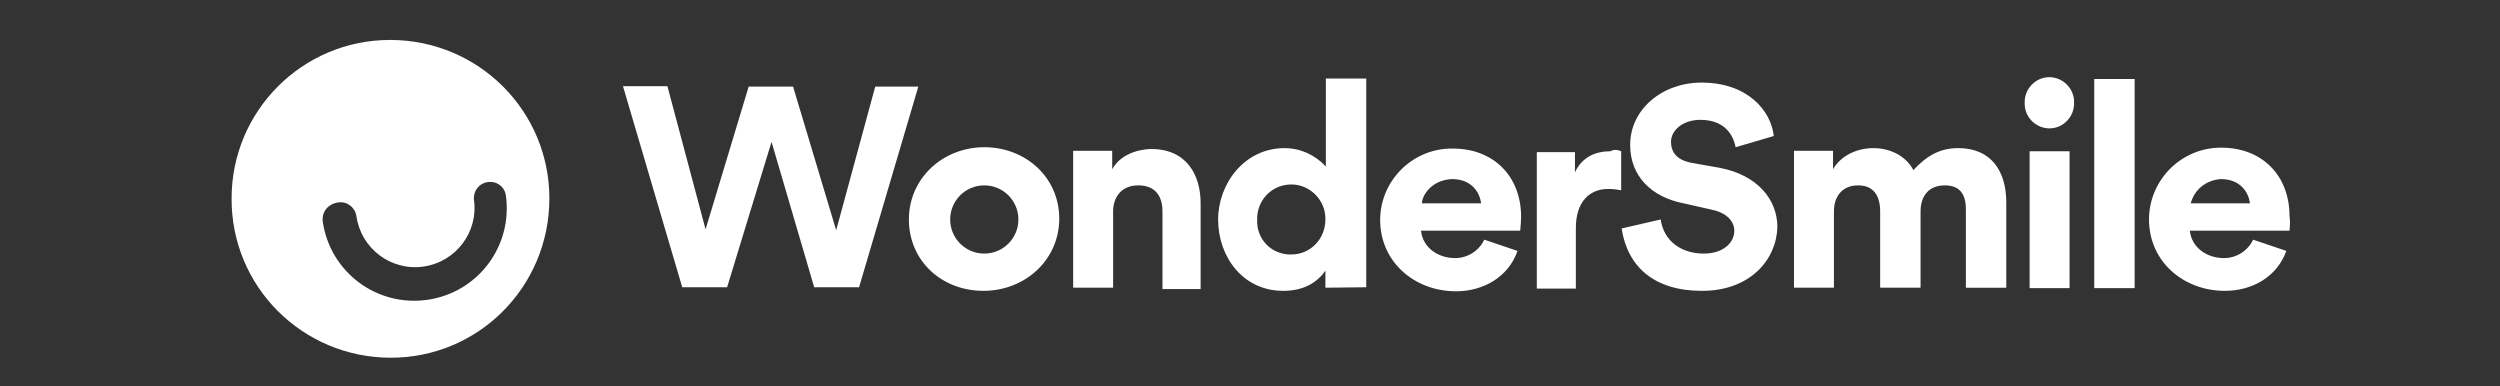
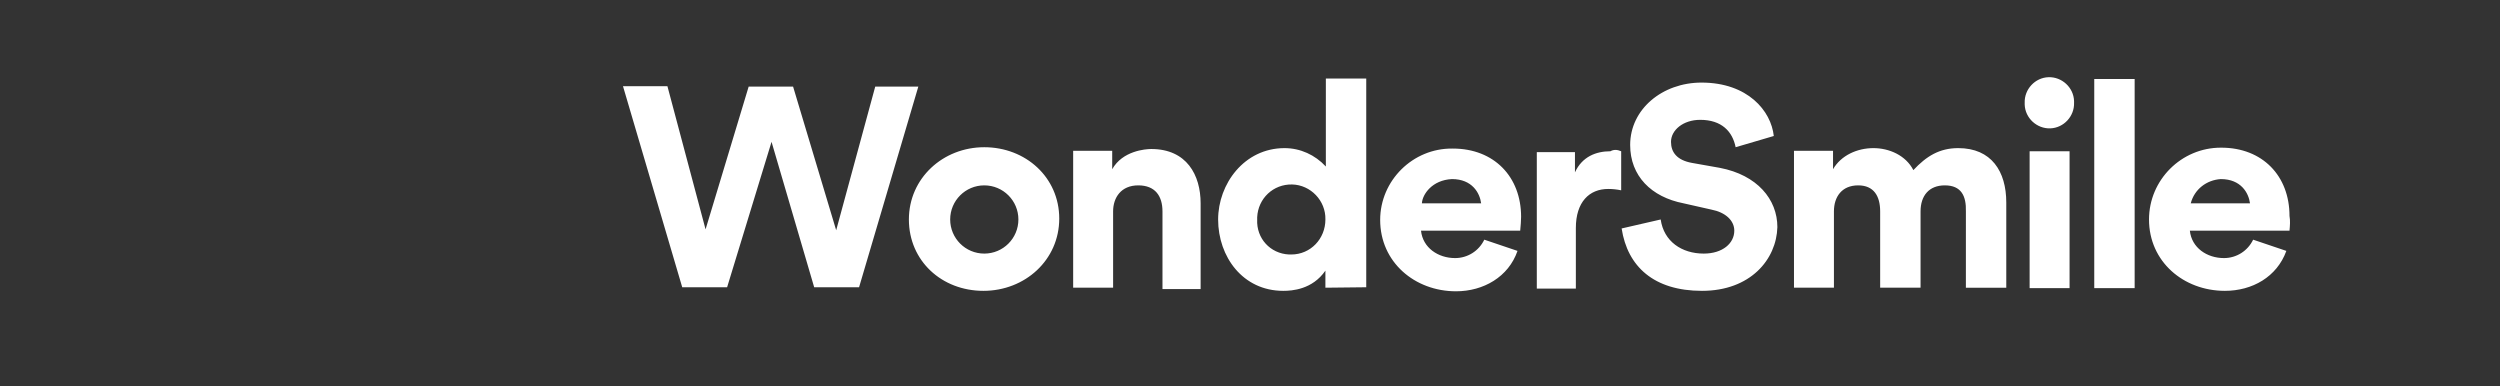
<svg xmlns="http://www.w3.org/2000/svg" version="1.1" id="Layer_1" x="0px" y="0px" viewBox="0 0 557 86" style="enable-background:new 0 0 557 86;" xml:space="preserve">
  <rect x="0" y="0" width="557" height="86" fill="#333333" stroke="none" />
  <style type="text/css">
	.st0{fill:#FFFFFF;}
</style>
  <title>logo-wondersmile</title>
  <g id="Layer_2_1_">
    <g id="Layer_1-2">
      <g id="Layer_2-2">
        <g id="Layer_1-2-2">
          <g id="Layer_2-2-2">
            <g id="Layer_1-2-2-2">
              <g id="_-Desktop">
                <g id="Success">
                  <g id="Group-4">
                    <g id="Group-13">
                      <g id="Group-2">
                        <path id="WonderSmile-Copy" class="st0" d="M171.9,31.6L162,64h-10l-13.2-44.8h9.9l8.5,31.9l9.6-31.8h9.9l9.6,32l8.7-32             h9.6L191.4,64h-10L171.9,31.6z M202.5,48.9c0-9.2,7.6-16.1,16.8-16.1S236,39.5,236,48.7s-7.6,16.1-16.9,16.1             S202.5,58.1,202.5,48.9z M211.7,48.9c0,4.2,3.4,7.6,7.6,7.6s7.6-3.4,7.6-7.6l0,0l0,0c0-4.2-3.4-7.6-7.6-7.6             S211.7,44.7,211.7,48.9z M259,64.1V47.1c0-3.4-1.6-5.8-5.4-5.8c-3.8,0-5.6,2.7-5.6,5.8v17h-8.9V33.6h8.7v4.1l0,0             c2.3-4.1,7.4-4.5,8.7-4.5c7.9,0,11,5.8,11,12.1v19.1H259V64.1z M295.3,64.1v-3.8l0,0c-2.9,4.2-7.4,4.5-9.4,4.5             c-9,0-14.5-7.6-14.5-15.9c0-7.9,5.8-15.9,14.8-15.9c3.5,0,6.8,1.5,9.2,4.1l0,0V17.5h9V64L295.3,64.1z M295.3,48.9             c0.1-4.2-3.3-7.7-7.4-7.8c-4.2-0.1-7.6,3.1-7.8,7.3v0.5c-0.2,4.2,2.9,7.6,7.1,7.8h0.5C292,56.7,295.3,53.2,295.3,48.9             L295.3,48.9z M316.8,45.3h13.2c-0.3-2.3-2-5.4-6.5-5.4C319.1,40.1,316.9,43.3,316.8,45.3L316.8,45.3z M338.7,51.4h-22.1             c0.4,3.8,3.8,6.1,7.6,6.1c2.8,0,5.3-1.6,6.5-4.1l7.4,2.5c-2,5.8-7.6,9-13.7,9c-9.2,0-16.9-6.5-16.9-15.9             c0-8.8,7.3-16,16.1-15.9h0.1c9.2,0,15.2,6.3,15.2,15.2C338.9,49.2,338.8,50.3,338.7,51.4L338.7,51.4z M361.2,33.7v8.7             c-1-0.2-1.9-0.3-2.9-0.3c-4.2,0-7.2,2.9-7.2,8.7v13.5h-8.7V33.9h8.5v4.5l0,0c1.6-3.5,4.7-4.7,7.9-4.7             C359.5,33.3,360.3,33.3,361.2,33.7L361.2,33.7z M379.2,64.8c-10.7,0-16.6-5.4-17.9-13.9l8.7-2c0.7,4.9,4.7,7.6,9.6,7.6             c4.2,0,6.8-2.3,6.8-5.1c0-2.3-2-4.1-5.1-4.7l-6.2-1.4c-7.2-1.4-11.9-6.1-11.9-13c0-8,7.2-13.9,15.9-13.9             c10.3,0,15.5,6.3,16.1,11.9l-8.5,2.5c-0.7-3.5-3.1-6.1-7.9-6.1c-3.8,0-6.5,2.3-6.5,4.9c0,2.3,1.3,4.1,4.7,4.7l6.2,1.1             c8.3,1.6,12.8,7,12.8,13.2C395.8,57.8,390,64.8,379.2,64.8L379.2,64.8z M433.3,41.3c-3.5,0-5.4,2.3-5.4,5.8v17h-9v-17             c0-3.4-1.4-5.8-4.9-5.8c-3.6,0-5.4,2.5-5.4,5.8v17h-8.9V33.6h8.7v4.1l0,0c1.8-3.1,5.4-4.7,9-4.7c3.5,0,7.2,1.6,8.9,4.9             c2.9-3.1,5.8-4.9,10-4.9c7.4,0,10.7,5.2,10.7,12.1v19h-9V47.1C438.1,43.7,437,41.3,433.3,41.3L433.3,41.3z M451.1,22.9             c-0.1-3,2.3-5.6,5.3-5.7c3-0.1,5.6,2.3,5.7,5.3l0,0c0,0.2,0,0.3,0,0.4c0.1,3-2.3,5.6-5.3,5.7c-3,0.1-5.6-2.3-5.7-5.3             V22.9z M452.2,33.7h8.9v30.5h-8.9V33.7z M466.6,17.6h9v46.6h-9V17.6z M488.1,45.3h13.2c-0.3-2.3-2-5.4-6.5-5.4             C491.6,40.1,488.9,42.2,488.1,45.3L488.1,45.3z M510.1,51.4h-22.2c0.4,3.8,3.8,6.1,7.6,6.1c2.8,0,5.3-1.6,6.5-4.1             l7.4,2.5c-2.1,5.8-7.6,8.9-13.7,8.9c-9.2,0-16.9-6.5-16.9-15.9c0-8.8,7.2-16,16-16l0,0h0.1c9.2,0,15.2,6.3,15.2,15.2             C510.3,49.2,510.2,50.3,510.1,51.4L510.1,51.4z" />
                        <g id="Group-Copy">
-                           <path id="Combined-Shape" class="st0" d="M87.1,8.9c19.6,0.1,35.4,15.9,35.3,35.5c-0.1,19.6-15.9,35.4-35.5,35.3              c-19.6-0.1-35.4-15.9-35.3-35.5c0-19.5,15.8-35.3,35.3-35.3H87.1z M71.9,49.3c1.6,11.3,12,19.1,23.3,17.5              s19.1-12,17.5-23.3l0,0c-0.3-2-2.2-3.3-4.2-2.9c-1.8,0.3-3.1,2-2.9,3.9c1,7.3-4.1,13.9-11.3,14.9              c-7.3,1-13.9-4.1-14.9-11.3l0,0c-0.3-1.9-2.1-3.3-4-3h-0.1C73,45.5,71.7,47.2,71.9,49.3z" />
-                         </g>
+                           </g>
                      </g>
                    </g>
                  </g>
                </g>
              </g>
            </g>
          </g>
        </g>
      </g>
    </g>
  </g>
</svg>